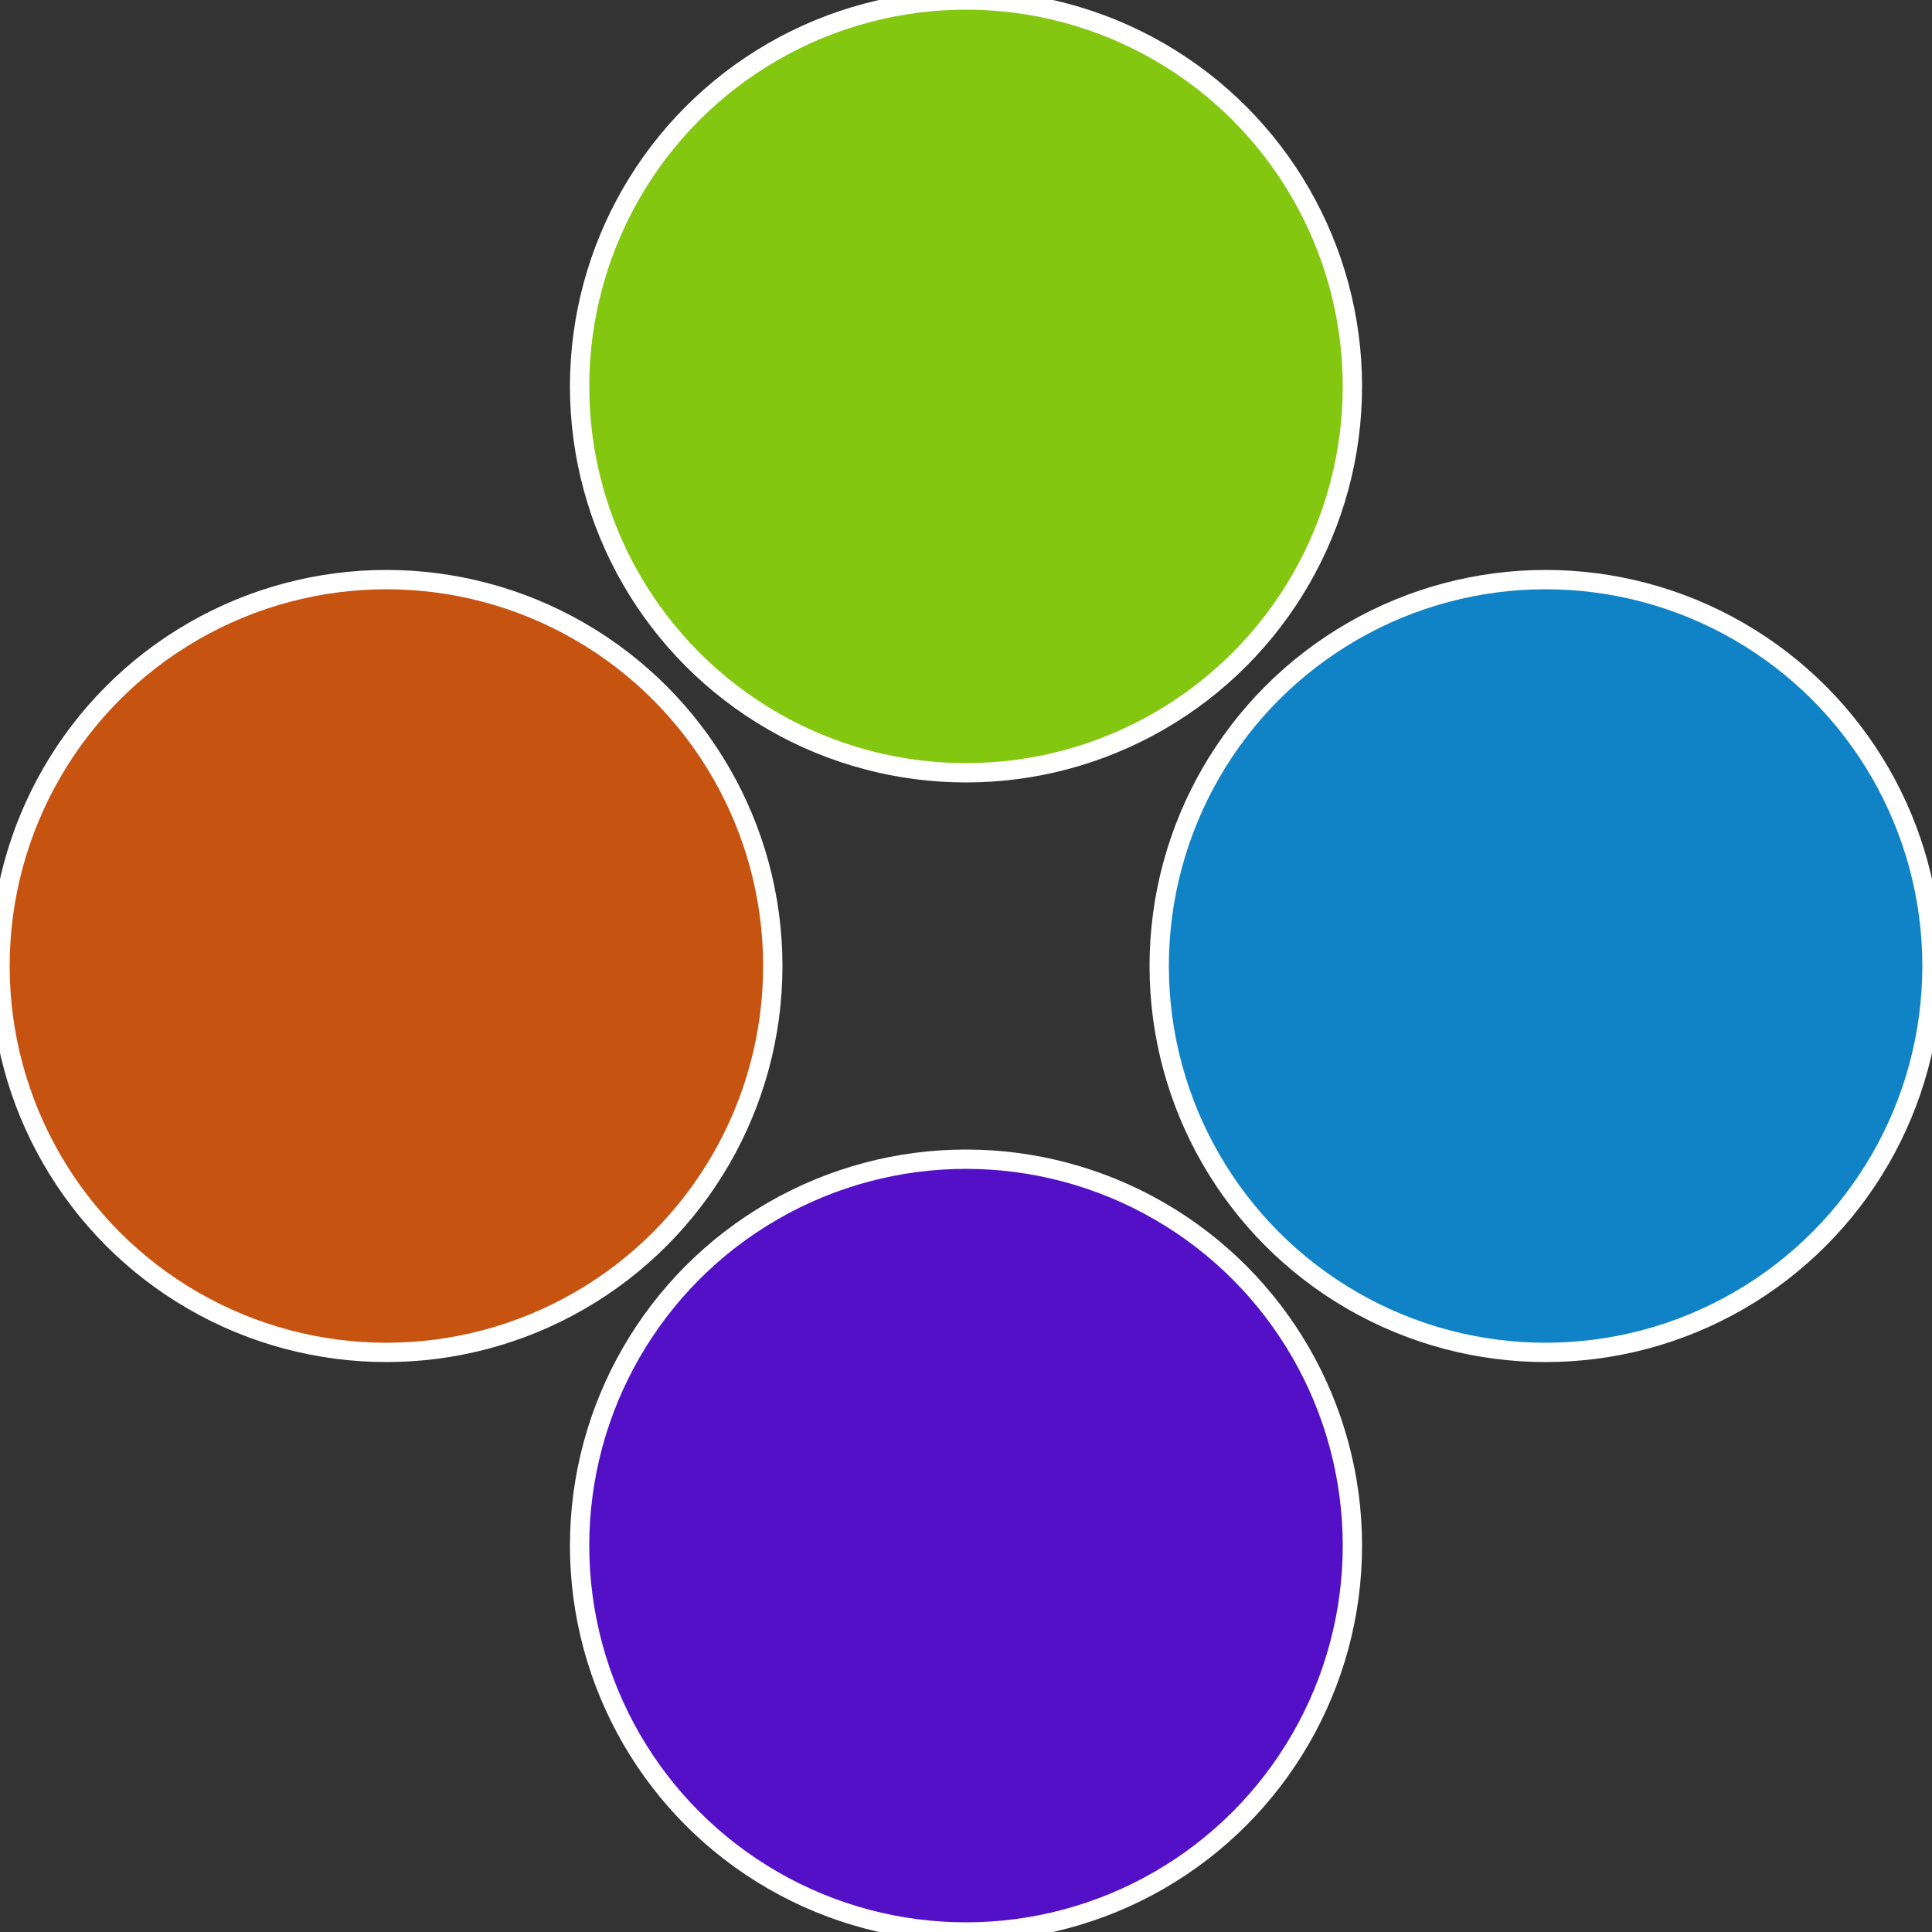
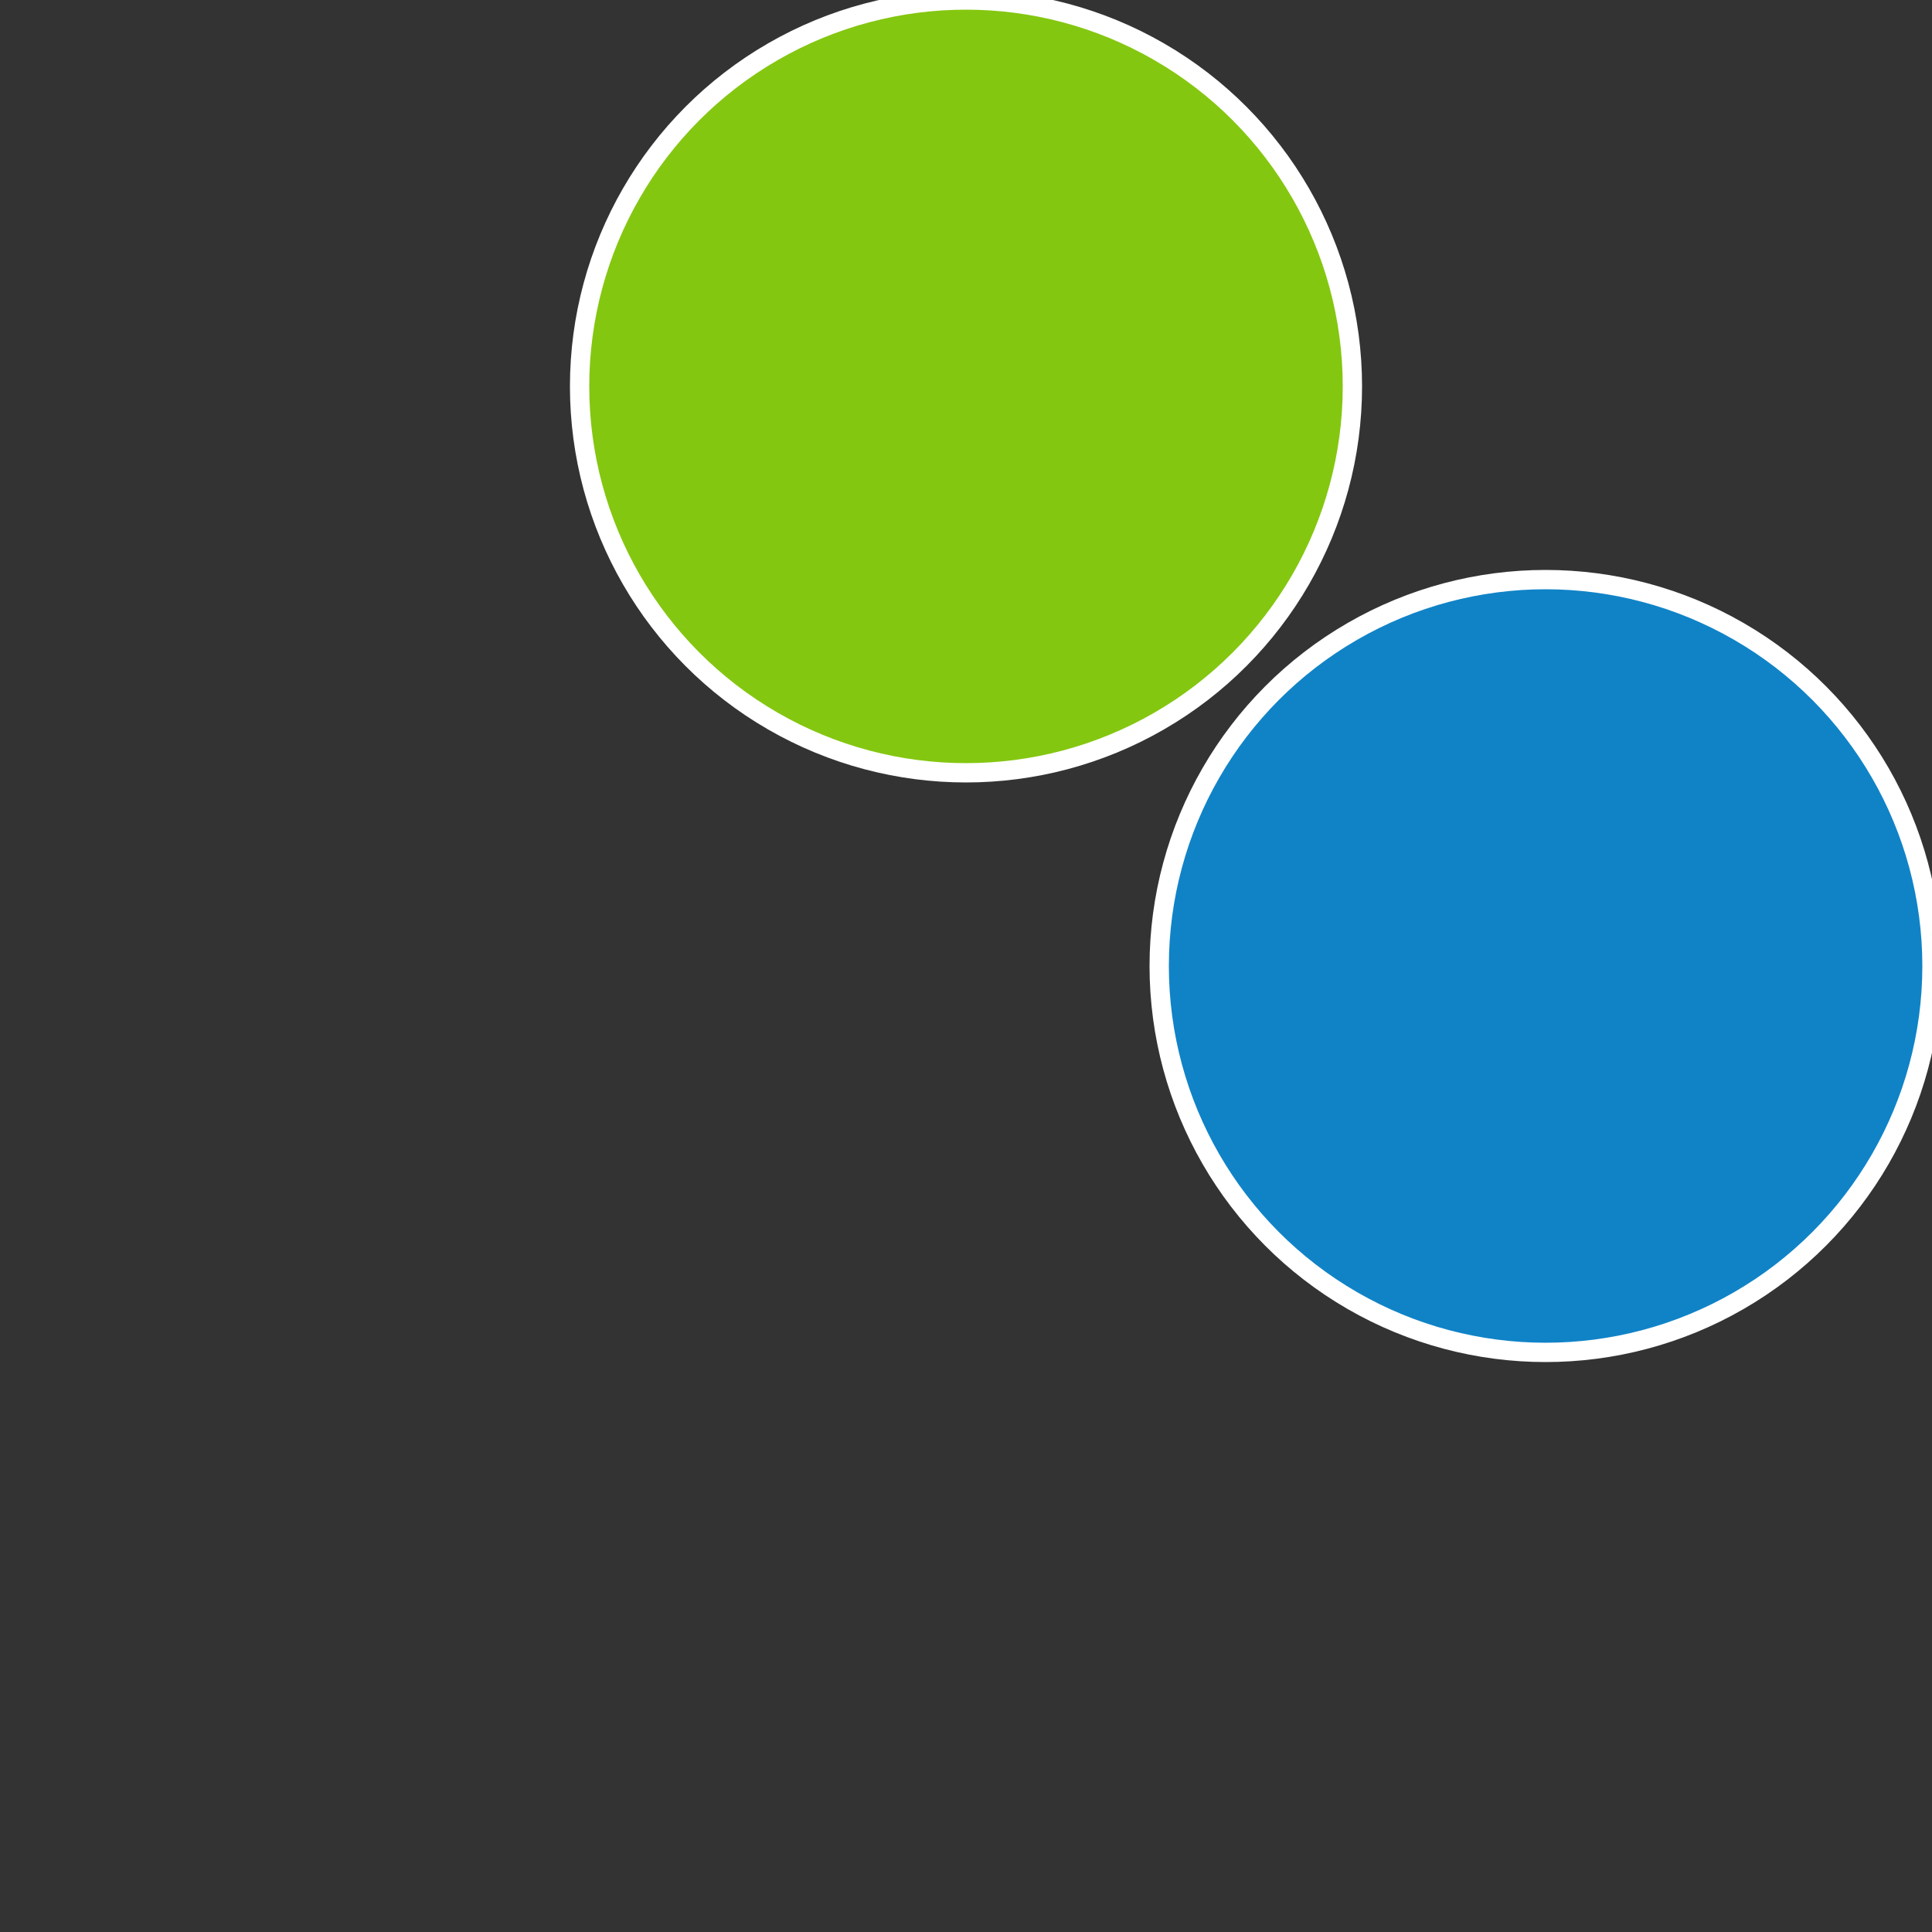
<svg xmlns="http://www.w3.org/2000/svg" width="500" height="500" viewBox="-1 -1 2 2">
  <rect x="-1" y="-1" width="2" height="2" fill="#333333" stroke="none" />
  <circle cx="0.6" cy="0" r="0.4" fill="#1083c7" stroke="#fff" stroke-width="1%" />
-   <circle cx="3.6739403974421E-17" cy="0.6" r="0.4" fill="#5310c7" stroke="#fff" stroke-width="1%" />
-   <circle cx="-0.6" cy="7.3478807948841E-17" r="0.4" fill="#c75310" stroke="#fff" stroke-width="1%" />
  <circle cx="-1.1021821192326E-16" cy="-0.6" r="0.4" fill="#84c710" stroke="#fff" stroke-width="1%" />
</svg>